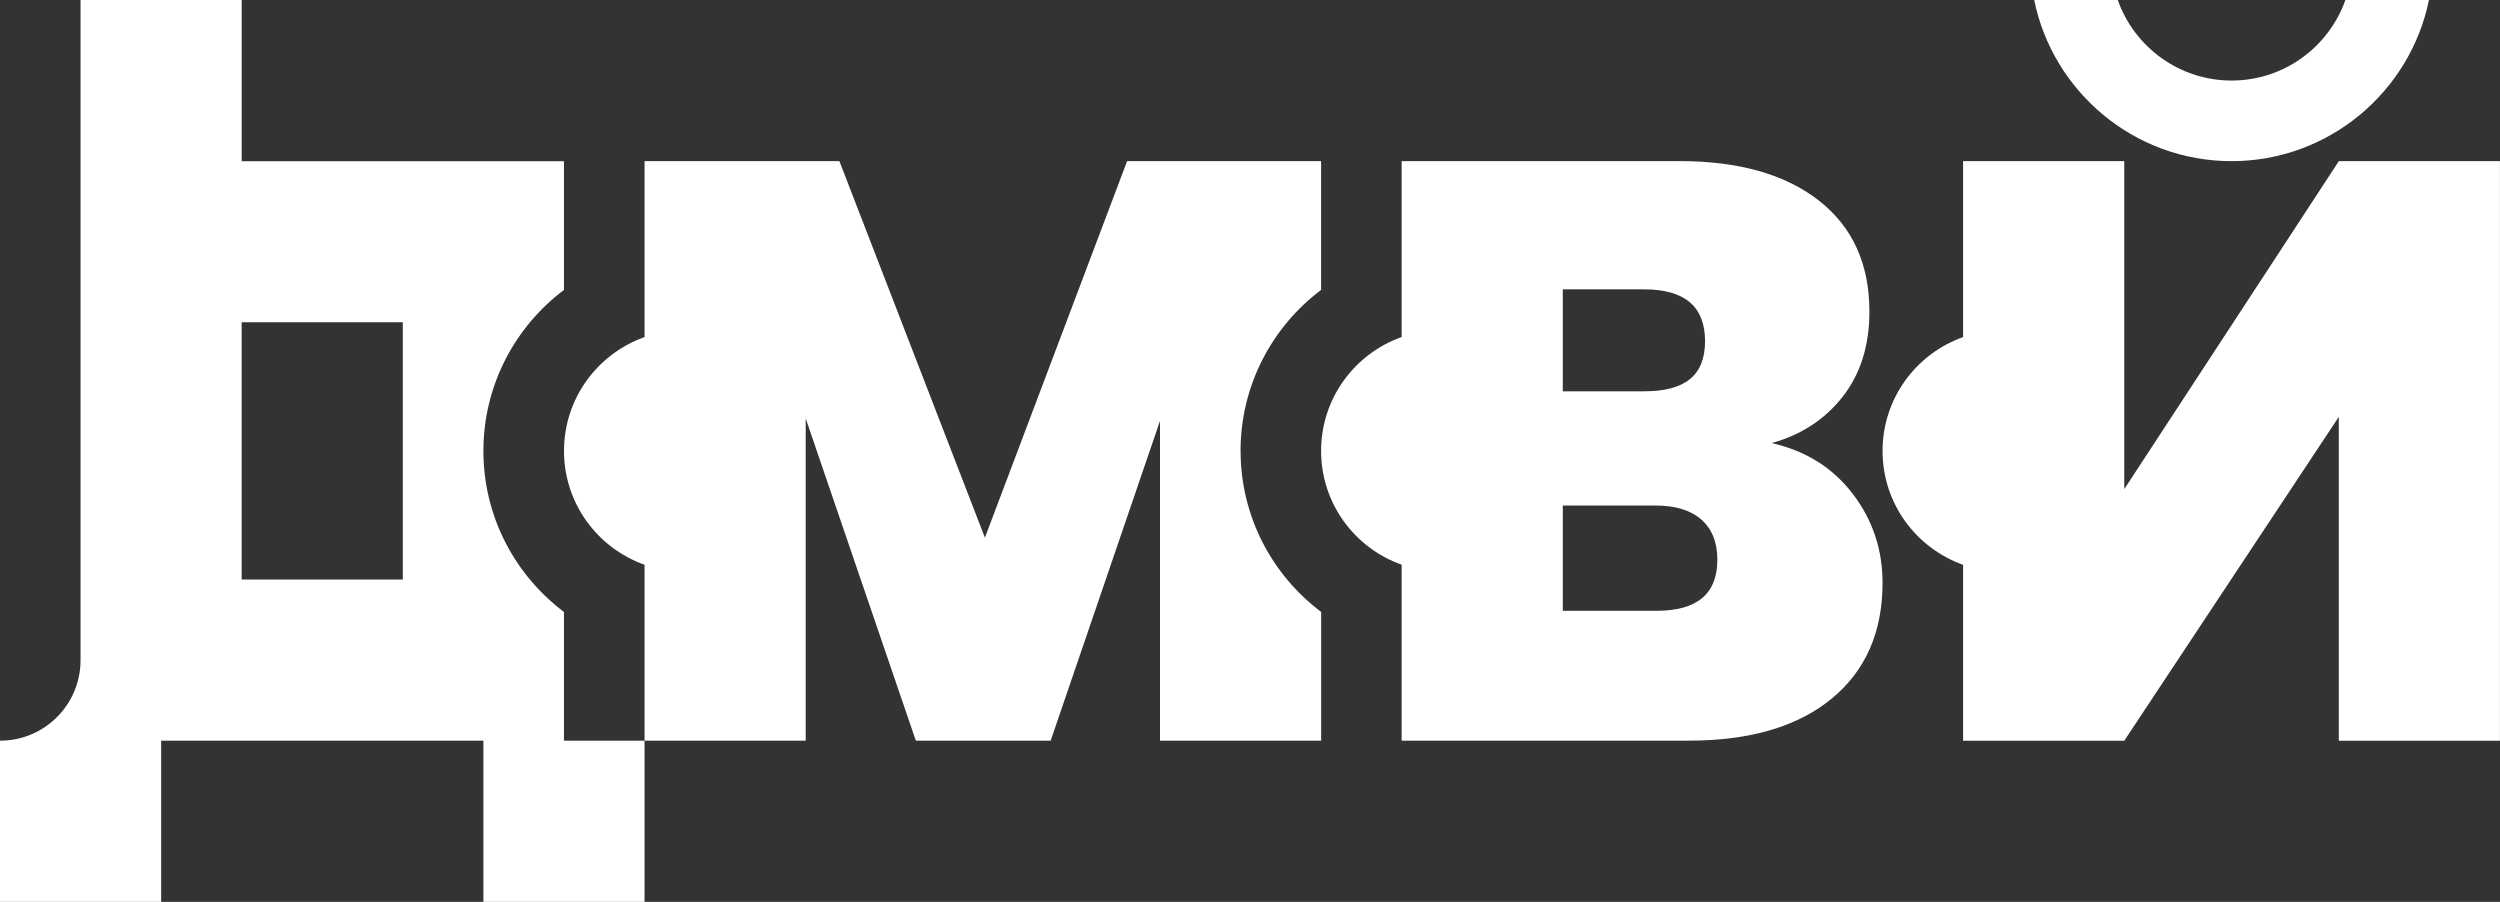
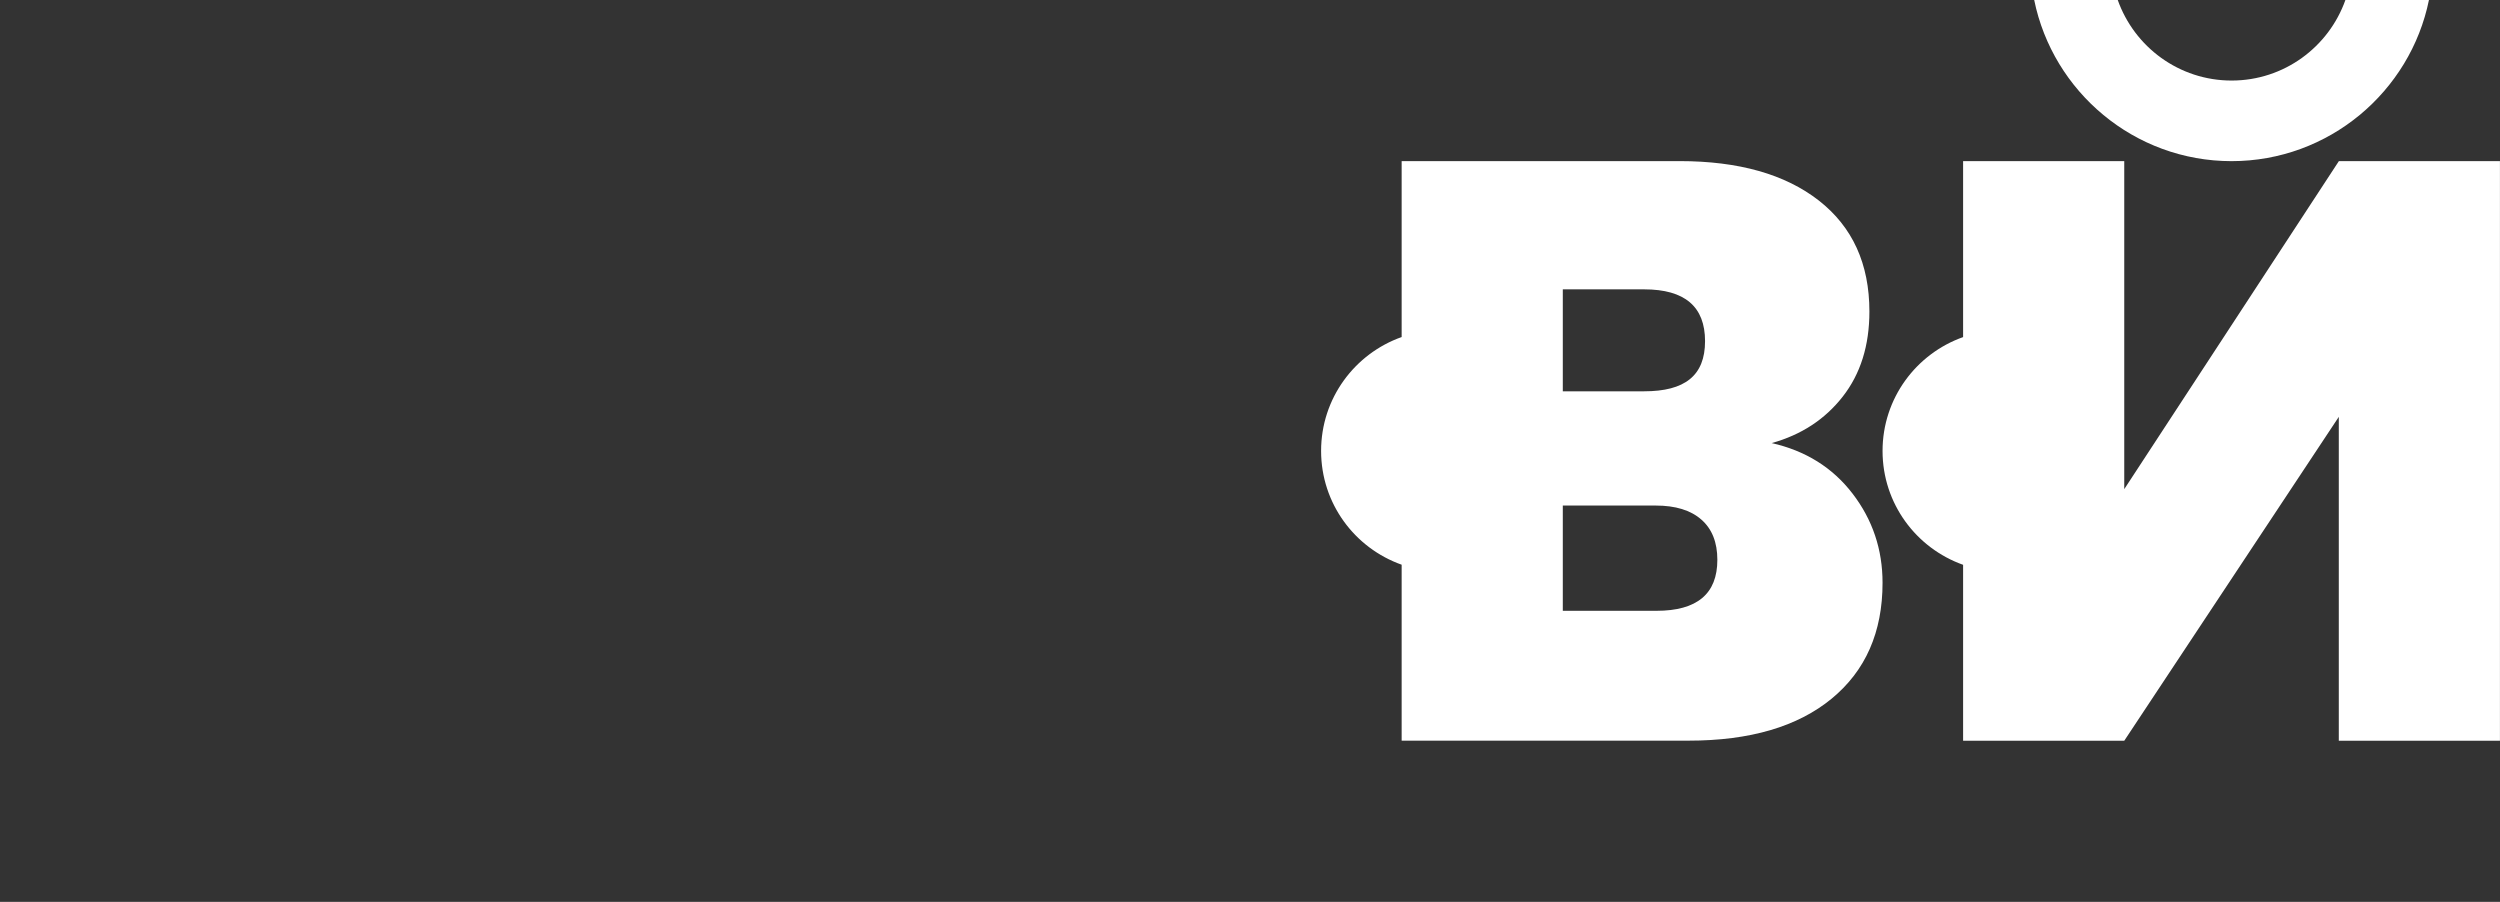
<svg xmlns="http://www.w3.org/2000/svg" id="Calque_1" data-name="Calque 1" viewBox="0 0 500 180.37">
  <rect x="0" y="0" width="500" height="180.37" fill="#333333" stroke="none" />
  <defs>
    <style>
      .cls-1 {
        fill: #fff;
        stroke-width: 0px;
      }
    </style>
  </defs>
  <path class="cls-1" d="m469.08,0c-3.32,9.38-12.25,16.11-22.76,16.11S426.87,9.38,423.55,0h-16.71c3.74,18.36,20.02,32.23,39.47,32.23S482.05,18.36,485.79,0h-16.71Z" />
  <g>
    <path class="cls-1" d="m354.32,88.62c5.92-1.64,10.66-4.74,14.22-9.29,3.56-4.55,5.34-10.22,5.34-17.02,0-9.54-3.37-16.93-10.11-22.2-6.74-5.26-16.03-7.89-27.87-7.89h-55.57v35.19c-9.38,3.32-16.11,12.25-16.11,22.77s6.73,19.44,16.11,22.76v35.19h57.38c12.28,0,21.81-2.8,28.61-8.39,6.8-5.59,10.19-13.32,10.19-23.18,0-6.68-2-12.63-6-17.84-4-5.21-9.4-8.58-16.2-10.11Zm-41.76-30.75h16.28c8.11,0,12.17,3.45,12.17,10.36s-4.06,10.03-12.17,10.03h-16.28v-20.39Zm18.74,64.29h-18.74v-21.05h18.58c3.95,0,6.99.93,9.12,2.8,2.14,1.86,3.21,4.55,3.21,8.06,0,6.8-4.06,10.19-12.17,10.19Z" />
-     <path class="cls-1" d="m248.11,90.18c0-13.15,6.34-24.85,16.11-32.2v-25.75h-38.8l-28.44,75.3-29.1-75.3h-38.97v35.19c-9.38,3.32-16.11,12.25-16.11,22.77s6.73,19.44,16.11,22.76v35.19h32.23v-64.45l22.03,64.45h26.96l21.87-63.96v63.96h32.23v-25.75c-9.78-7.36-16.11-19.05-16.11-32.2Z" />
    <path class="cls-1" d="m467.77,32.23l-29.12,44.51-13.8,21.09v-7.64s0,0,0,0,0,0,0,0v-57.96h-32.23v35.19c-9.38,3.32-16.11,12.25-16.11,22.77s6.73,19.44,16.11,22.77v35.19h32.23l42.91-64.78v64.78h32.23V32.23h-32.23Z" />
  </g>
-   <path class="cls-1" d="m112.79,148.14v-25.75c-9.78-7.36-16.11-19.05-16.11-32.2s6.34-24.85,16.11-32.2v-25.75H48.34V0H16.11v132.03c0,8.9-7.21,16.11-16.11,16.11v32.23h32.23v-32.23h64.45v32.23h32.23v-32.23h-16.11Zm-32.23-32.23h-32.23v-51.46h32.23v51.46Z" />
</svg>